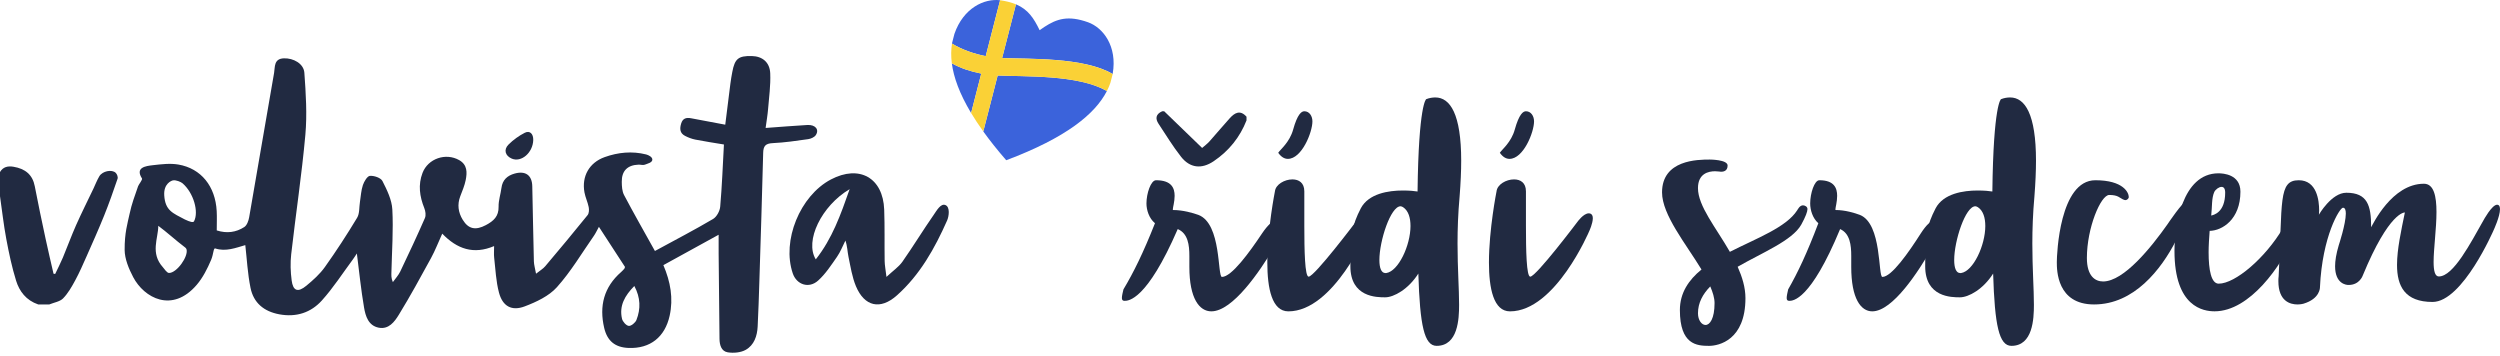
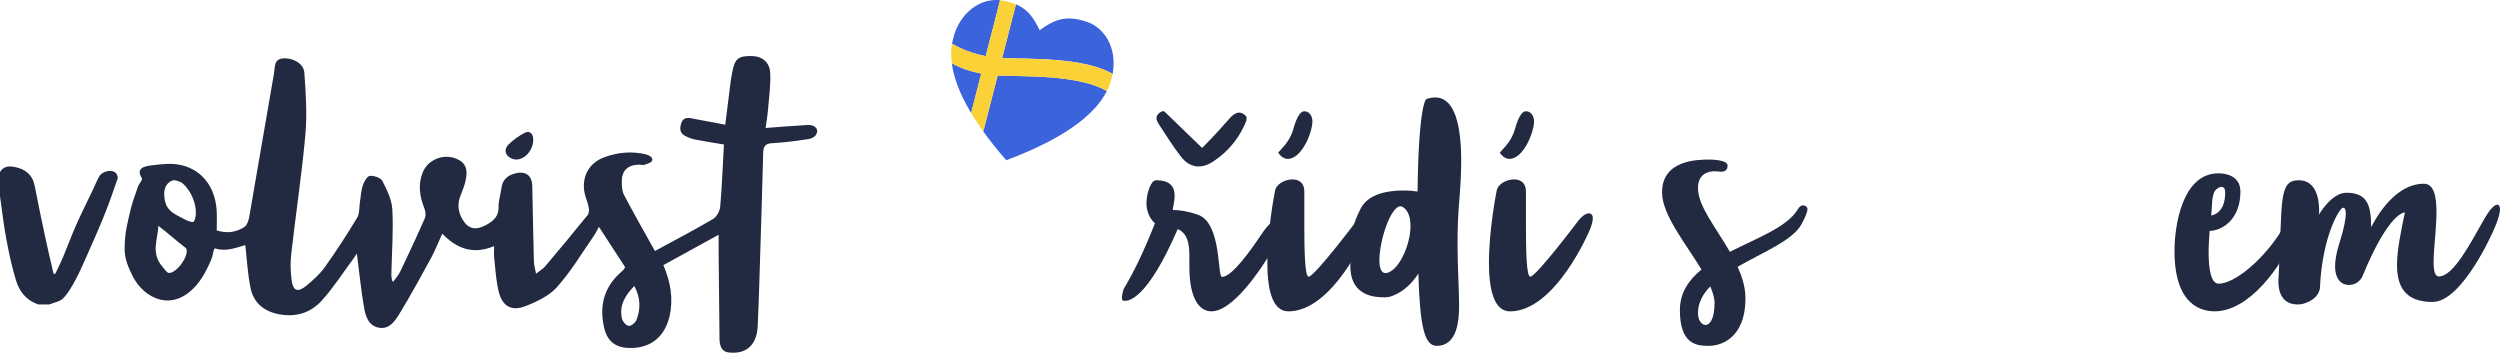
<svg xmlns="http://www.w3.org/2000/svg" width="372" height="53" viewBox="0 0 372 53" fill="none">
  <g clip-path="url(#clip0_2824_49232)">
    <path d="M19.276 31.847C19.609 30.283 20.027 29.23 20.55 27.705C20.637 27.454 21.236 26.726 21.13 26.559C20.073 24.909 21.686 24.701 22.756 24.58C24.01 24.437 25.321 24.275 26.543 24.484C29.932 25.064 32.049 27.727 32.245 31.41C32.294 32.347 32.252 33.289 32.252 34.287C33.759 34.769 35.13 34.573 36.347 33.785C36.746 33.528 36.985 32.854 37.075 32.333C38.328 25.176 39.528 18.008 40.784 10.851C40.938 9.971 40.722 8.732 42.246 8.679C43.656 8.63 45.19 9.467 45.288 10.819C45.511 13.889 45.712 17.005 45.438 20.059C44.903 26 44.005 31.908 43.33 37.838C43.185 39.116 43.229 40.444 43.397 41.721C43.605 43.302 44.321 43.558 45.583 42.517C46.589 41.687 47.594 40.786 48.342 39.737C50.038 37.358 51.632 34.903 53.14 32.402C53.525 31.762 53.431 30.841 53.559 30.05C53.693 29.21 53.731 28.338 53.998 27.54C54.18 27 54.655 26.198 55.051 26.167C55.667 26.12 56.665 26.46 56.905 26.932C57.583 28.262 58.302 29.727 58.379 31.17C58.544 34.248 58.318 37.348 58.245 40.437C58.234 40.91 58.188 41.382 58.457 41.981C58.829 41.456 59.285 40.97 59.559 40.4C60.819 37.766 62.058 35.12 63.228 32.445C63.407 32.035 63.313 31.407 63.134 30.963C62.44 29.231 62.19 27.502 62.875 25.721C63.691 23.6 66.321 22.691 68.323 23.823C69.555 24.519 69.519 25.663 69.298 26.786C69.136 27.614 68.788 28.412 68.486 29.208C68.02 30.436 68.183 31.6 68.847 32.692C69.715 34.12 70.797 34.291 72.291 33.5C73.455 32.884 74.222 32.19 74.19 30.753C74.169 29.827 74.495 28.898 74.615 27.964C74.767 26.783 75.469 26.137 76.58 25.826C78.182 25.378 79.165 26.063 79.202 27.702C79.286 31.427 79.346 35.153 79.441 38.878C79.454 39.399 79.616 39.917 79.762 40.728C80.352 40.258 80.812 39.996 81.13 39.618C83.255 37.103 85.366 34.573 87.433 32.011C87.654 31.736 87.674 31.199 87.599 30.82C87.454 30.077 87.103 29.372 86.968 28.628C86.531 26.245 87.676 24.199 89.977 23.377C91.975 22.662 94.055 22.458 96.141 22.98C96.495 23.068 97.093 23.362 97.068 23.767C97.041 24.209 96.361 24.337 95.958 24.503C95.689 24.613 95.33 24.488 95.013 24.499C93.373 24.561 92.502 25.417 92.52 27.055C92.527 27.716 92.563 28.459 92.86 29.022C94.299 31.75 95.832 34.43 97.453 37.347C100.506 35.686 103.349 34.209 106.103 32.585C106.646 32.264 107.109 31.404 107.166 30.754C107.435 27.68 107.55 24.595 107.72 21.5C106.21 21.247 104.829 21.041 103.461 20.771C102.935 20.667 102.412 20.465 101.936 20.219C101.146 19.811 101.123 19.141 101.361 18.366C101.603 17.574 102.15 17.471 102.839 17.598C104.48 17.901 106.119 18.214 107.918 18.553C108.186 16.4 108.428 14.417 108.683 12.436C108.757 11.859 108.857 11.283 108.965 10.711C109.337 8.73 109.87 8.298 111.86 8.338C113.425 8.371 114.542 9.247 114.611 10.918C114.685 12.694 114.431 14.486 114.287 16.268C114.219 17.109 114.071 17.943 113.924 19.04C116.091 18.884 118.112 18.715 120.135 18.599C121.322 18.531 121.944 19.277 121.389 20.106C121.178 20.421 120.662 20.649 120.256 20.706C118.504 20.957 116.746 21.214 114.981 21.297C113.908 21.348 113.586 21.725 113.561 22.742C113.401 29.117 113.193 35.491 112.994 41.865C112.923 44.109 112.853 46.355 112.739 48.596C112.668 49.997 112.216 51.35 110.963 52.057C110.226 52.472 109.151 52.564 108.29 52.426C107.33 52.273 107.072 51.327 107.062 50.411C107.017 46.193 106.973 41.975 106.933 37.756C106.924 36.861 106.932 35.966 106.932 34.93C104.201 36.431 101.504 37.916 98.71 39.452C99.767 41.93 100.218 44.395 99.641 46.994C98.941 50.146 96.756 51.898 93.537 51.775C91.526 51.698 90.356 50.74 89.9 48.78C89.148 45.539 89.847 42.728 92.427 40.475C92.596 40.327 92.744 40.158 92.896 39.994C92.925 39.963 92.931 39.913 93.003 39.724C91.785 37.853 90.517 35.901 89.119 33.753C88.82 34.29 88.632 34.716 88.369 35.091C86.57 37.667 84.955 40.408 82.868 42.733C81.679 44.059 79.801 44.938 78.069 45.593C76.112 46.331 74.779 45.555 74.244 43.525C73.801 41.852 73.733 40.08 73.532 38.348C73.472 37.825 73.523 37.29 73.523 36.617C70.469 37.911 68.016 37.06 65.806 34.767C65.216 36.065 64.754 37.272 64.139 38.398C62.589 41.237 61.038 44.077 59.348 46.833C58.712 47.869 57.839 49.062 56.335 48.755C54.806 48.445 54.389 47.029 54.172 45.766C53.717 43.124 53.453 40.449 53.102 37.716C52.919 37.99 52.73 38.305 52.511 38.598C50.986 40.653 49.594 42.827 47.885 44.721C46.267 46.513 44.099 47.236 41.577 46.773C39.252 46.345 37.729 45.057 37.276 42.832C36.841 40.693 36.733 38.489 36.501 36.472C35.13 36.867 33.579 37.485 32.033 36.969C31.745 36.872 31.783 37.8 31.413 38.674C30.855 39.988 30.186 41.315 29.272 42.384C25.627 46.642 21.447 44.329 19.821 41.242C19.15 39.968 18.558 38.516 18.547 37.197C18.527 34.657 18.982 33.23 19.276 31.847ZM23.552 33.601C23.552 35.487 22.324 37.644 24.246 39.774C24.454 40.006 24.831 40.615 25.149 40.617C26.297 40.628 28.066 38.158 27.752 37.088C27.699 36.909 27.479 36.76 27.308 36.633C26.339 35.911 24.711 34.451 23.552 33.601ZM94.388 42.556C92.982 43.982 92.108 45.489 92.554 47.432C92.654 47.863 93.18 48.453 93.562 48.494C93.919 48.532 94.546 48.013 94.704 47.607C95.347 45.956 95.321 44.292 94.388 42.556ZM27.508 32.658C28.293 33.029 28.755 33.151 28.872 32.928C29.611 31.524 28.804 28.683 27.156 27.27C26.92 27.067 26.189 26.757 25.739 26.84C25.495 26.884 24.337 27.336 24.438 29.053C24.576 31.356 25.735 31.715 27.508 32.658Z" fill="#212A41" />
-     <path d="M131.906 41.203C132.912 40.262 133.744 39.706 134.279 38.943C135.894 36.641 137.357 34.235 138.964 31.927C139.37 31.343 139.976 30.237 140.669 30.508C141.404 30.795 141.202 32.2 140.93 32.811C139.094 36.947 136.895 40.9 133.447 43.964C130.986 46.151 128.633 45.615 127.366 42.595C126.791 41.219 126.564 39.692 126.255 38.219C126.093 37.446 126.095 36.639 125.796 35.798C125.386 36.609 125.062 37.477 124.546 38.215C123.685 39.45 122.842 40.756 121.734 41.751C120.358 42.986 118.536 42.362 117.963 40.678C116.312 35.825 119.03 29.134 123.638 26.705C127.869 24.476 131.395 26.447 131.569 31.193C131.662 33.731 131.597 36.274 131.636 38.814C131.643 39.458 131.775 40.097 131.906 41.203ZM126.428 28.145C122.24 30.619 119.7 35.863 121.388 38.594C123.835 35.495 125.075 32 126.428 28.145Z" fill="#212A41" />
    <path d="M79.347 20.846C79.293 22.719 77.575 24.206 76.156 23.604C75.176 23.188 74.903 22.276 75.665 21.514C76.374 20.804 77.216 20.202 78.085 19.758C78.844 19.372 79.375 19.918 79.347 20.846Z" fill="#212A41" />
    <path d="M0 25.597C0.445 24.847 1.143 24.669 1.995 24.81C3.76 25.103 4.848 26 5.173 27.706C5.673 30.322 6.228 32.928 6.785 35.535C7.156 37.271 7.569 38.999 7.964 40.73C8.046 40.742 8.128 40.754 8.211 40.766C8.595 39.953 9.01 39.152 9.357 38.326C10.027 36.728 10.613 35.098 11.317 33.514C12.132 31.681 13.037 29.884 13.902 28.069C14.194 27.453 14.434 26.809 14.784 26.223C15.243 25.452 16.65 25.164 17.221 25.721C17.425 25.921 17.579 26.348 17.495 26.595C16.867 28.44 16.219 30.283 15.489 32.095C14.666 34.137 13.763 36.152 12.87 38.169C12.342 39.361 11.82 40.56 11.196 41.71C10.682 42.657 10.136 43.632 9.383 44.405C8.915 44.885 8.032 45.014 7.336 45.301H5.686C3.892 44.691 2.886 43.354 2.396 41.77C1.769 39.745 1.33 37.662 0.94 35.582C0.543 33.468 0.307 31.326 0 29.195V25.597Z" fill="#212A41" />
    <path d="M174.785 29.145C174.785 30.016 174.516 30.888 174.516 31.142C174.516 31.215 174.515 31.251 174.554 31.251C176.016 31.251 177.517 31.688 178.324 31.978C181.788 33.285 181.134 41.206 181.826 41.206C183.25 41.206 185.904 37.572 187.789 34.739C188.674 33.432 189.369 32.85 189.867 32.85C190.407 32.85 190.637 33.394 190.637 33.903C190.637 34.776 190.097 35.938 189.52 36.919C187.482 40.334 183.44 46.328 180.248 46.328C178.478 46.328 176.977 44.439 176.977 39.718V38.082C176.977 36.484 176.785 34.74 175.247 34.086C170.63 44.731 167.899 44.767 167.322 44.767C167.015 44.767 166.938 44.585 166.938 44.331C166.938 44.004 167.053 43.568 167.169 43.059C168.668 40.553 170.092 37.683 171.861 33.214C170.976 32.487 170.592 31.253 170.592 30.271C170.592 28.781 171.246 26.82 172.016 26.82C174.324 26.819 174.785 27.981 174.785 29.145Z" fill="#212A41" />
    <path d="M192.311 26.694C193.252 26.694 194.082 27.183 194.082 28.465V33.591C194.082 37.247 194.159 41.167 194.724 41.167C195.592 41.167 201.736 33.025 201.736 33.025C201.736 33.025 202.641 31.744 203.431 31.744C203.921 31.744 204.035 32.16 204.035 32.46C204.035 33.251 203.506 34.382 203.506 34.382C203.506 34.382 198.456 46.33 191.708 46.33C189.257 46.33 188.578 42.901 188.578 39.056C188.578 34.119 189.71 28.465 189.71 28.465C189.822 27.447 191.143 26.694 192.311 26.694ZM195.288 18.061C195.288 19.682 193.705 23.64 191.633 23.64C191.143 23.64 190.652 23.377 190.199 22.736C190.501 22.246 191.896 21.19 192.424 19.268C193.064 16.969 193.667 16.555 194.082 16.555C194.836 16.554 195.288 17.27 195.288 18.061Z" fill="#212A41" />
    <path d="M213.575 14.5C215.792 14.5 217.426 16.994 217.426 23.917C217.426 25.444 217.347 27.229 217.192 29.203C216.959 31.771 216.881 34.117 216.881 36.238C216.881 39.961 217.114 42.976 217.114 45.358C217.114 47.443 216.959 51.463 213.77 51.463C211.942 51.463 211.282 48.485 211.049 40.705C209.57 43.05 207.393 44.241 206.11 44.241C204.865 44.241 200.938 44.241 200.938 39.625C200.938 34.973 201.17 33.557 202.493 30.989C203.66 28.793 206.615 28.347 208.753 28.347C209.725 28.347 210.504 28.421 210.932 28.495C211.086 15.467 212.215 14.759 212.215 14.759C212.681 14.574 213.147 14.5 213.575 14.5ZM206.265 40.631C208.093 40.37 209.882 36.499 209.882 33.633C209.882 32.405 209.571 31.362 208.793 30.84C208.676 30.766 208.521 30.692 208.404 30.692C206.926 30.692 205.253 35.828 205.253 38.695C205.253 39.849 205.525 40.63 206.148 40.63L206.265 40.631Z" fill="#212A41" />
    <path d="M225.287 26.694C226.23 26.694 227.06 27.183 227.06 28.465V33.591C227.06 37.247 227.135 41.167 227.7 41.167C228.568 41.167 234.712 33.025 234.712 33.025C234.712 33.025 235.616 31.744 236.409 31.744C236.898 31.744 237.012 32.16 237.012 32.46C237.012 33.251 236.483 34.382 236.483 34.382C236.483 34.382 231.432 46.33 224.684 46.33C222.233 46.33 221.555 42.901 221.555 39.056C221.555 34.119 222.686 28.465 222.686 28.465C222.799 27.447 224.119 26.694 225.287 26.694ZM228.266 18.061C228.266 19.682 226.683 23.64 224.61 23.64C224.119 23.64 223.629 23.377 223.176 22.736C223.479 22.246 224.874 21.19 225.401 19.268C226.041 16.969 226.645 16.555 227.058 16.555C227.813 16.554 228.266 17.27 228.266 18.061Z" fill="#212A41" />
    <path d="M257.068 24.631C257.068 25.482 256.395 25.556 256.097 25.556C255.947 25.556 255.647 25.482 255.2 25.482C254.228 25.482 252.658 25.815 252.658 27.999C252.658 30.663 255.349 33.884 257.404 37.474C261.403 35.438 265.777 33.847 267.421 31.293C267.496 31.182 267.796 30.553 268.281 30.553C268.543 30.553 268.952 30.737 268.952 31.108C268.952 31.477 268.693 32.218 268.02 33.439C266.674 35.808 262.301 37.548 258.563 39.694C259.237 41.212 259.722 42.767 259.722 44.358C259.722 50.613 255.759 51.464 254.303 51.464C252.471 51.464 249.967 51.279 249.967 46.135C249.967 43.581 251.277 41.656 253.182 40.102C250.865 36.289 247.312 31.96 247.312 28.628C247.312 23.779 252.622 23.742 254.415 23.742C254.415 23.742 257.068 23.742 257.068 24.631ZM254.489 42.619C253.368 43.767 252.659 45.062 252.659 46.616C252.659 47.653 253.219 48.356 253.78 48.356C254.415 48.356 255.126 47.431 255.126 45.1C255.125 44.321 254.864 43.507 254.489 42.619Z" fill="#212A41" />
-     <path d="M273.368 29.145C273.368 30.016 273.11 30.888 273.11 31.142C273.11 31.215 273.11 31.251 273.147 31.251C274.546 31.251 275.981 31.688 276.752 31.978C280.066 33.285 279.439 41.206 280.101 41.206C281.463 41.206 284.003 37.572 285.807 34.739C286.652 33.432 287.316 32.85 287.794 32.85C288.309 32.85 288.53 33.394 288.53 33.903C288.53 34.776 288.014 35.938 287.462 36.919C285.511 40.334 281.647 46.328 278.592 46.328C276.899 46.328 275.465 44.439 275.465 39.718V38.082C275.465 36.484 275.28 34.74 273.809 34.086C269.392 44.731 266.78 44.767 266.228 44.767C265.933 44.767 265.859 44.585 265.859 44.331C265.859 44.004 265.971 43.568 266.08 43.059C267.516 40.553 268.877 37.683 270.57 33.214C269.724 32.487 269.356 31.253 269.356 30.271C269.356 28.781 269.982 26.82 270.718 26.82C272.925 26.819 273.368 27.981 273.368 29.145Z" fill="#212A41" />
-     <path d="M299.106 14.5C301.323 14.5 302.956 16.994 302.956 23.917C302.956 25.444 302.878 27.229 302.724 29.203C302.491 31.771 302.412 34.117 302.412 36.238C302.412 39.961 302.646 42.976 302.646 45.358C302.646 47.443 302.491 51.463 299.302 51.463C297.473 51.463 296.813 48.485 296.579 40.705C295.101 43.05 292.924 44.241 291.641 44.241C290.396 44.241 286.469 44.241 286.469 39.625C286.469 34.973 286.702 33.557 288.024 30.989C289.192 28.793 292.147 28.347 294.284 28.347C295.256 28.347 296.034 28.421 296.463 28.495C296.618 15.467 297.746 14.759 297.746 14.759C298.212 14.574 298.679 14.5 299.106 14.5ZM291.797 40.631C293.623 40.37 295.413 36.499 295.413 33.633C295.413 32.405 295.101 31.362 294.324 30.84C294.206 30.766 294.051 30.692 293.934 30.692C292.456 30.692 290.784 35.828 290.784 38.695C290.784 39.849 291.057 40.63 291.679 40.63L291.797 40.631Z" fill="#212A41" />
-     <path d="M325.634 30.74C325.634 32.43 323.761 35.85 323.761 35.85C321.579 40.076 317.564 45.302 311.599 45.302C306.055 45.302 306.055 40.191 306.055 39.001C306.055 37.81 306.474 26.82 311.79 26.82C315.959 26.82 316.762 28.665 316.762 29.318C316.762 29.549 316.494 29.779 316.265 29.779C316.188 29.779 316.036 29.74 315.883 29.664C315.386 29.433 315.156 29.01 313.856 29.01C312.594 29.01 310.529 33.891 310.529 38.387C310.529 41.077 311.753 41.882 312.938 41.882C316.036 41.882 320.128 36.772 322.537 33.352C322.537 33.352 324.794 29.97 325.329 29.97C325.558 29.971 325.634 30.509 325.634 30.74Z" fill="#212A41" />
    <path d="M342.111 32.521C342.111 33.081 341.843 34.055 341.303 35.289C339.495 39.479 334.799 46.324 329.527 46.324C327.911 46.324 323.562 45.725 323.562 37.346C323.562 33.719 324.678 25.789 330.104 25.789C330.798 25.789 333.375 25.938 333.375 28.52C333.375 32.634 330.682 34.317 328.796 34.354C328.718 35.439 328.641 36.525 328.641 37.534C328.641 40.19 329.027 42.209 330.143 42.209C332.607 42.209 337.071 38.394 339.686 33.98C340.302 32.932 341.034 31.96 341.613 31.96C341.92 31.96 342.111 32.185 342.111 32.521ZM330.566 27.809C330.182 27.809 329.682 28.182 329.49 28.556C329.066 29.491 329.182 30.763 329.029 32.072C329.336 31.998 331.106 31.662 331.106 28.669C331.107 28.032 330.875 27.809 330.566 27.809Z" fill="#212A41" />
    <path d="M342.055 26.82C344.777 26.82 345.088 29.907 345.088 31.283C345.088 31.692 345.049 31.952 345.049 31.952C345.049 31.952 346.917 28.68 349.131 28.68C352.282 28.68 352.827 30.576 352.827 33.812C353.06 33.441 355.899 27.341 360.681 27.341C362.158 27.341 362.548 29.2 362.548 31.543C362.548 33.997 362.12 37.01 362.12 38.98C362.12 40.282 362.315 41.137 362.898 41.137C365.076 41.137 367.642 36.117 369.548 32.769C369.548 32.769 370.792 30.463 371.569 30.463C371.958 30.463 371.999 30.91 371.999 31.133C371.999 32.212 371.065 34.219 371.065 34.219C371.065 34.219 366.437 44.93 361.965 44.93C357.843 44.93 356.677 42.587 356.677 39.425C356.677 37.082 357.299 34.293 357.844 31.617C357.844 31.617 355.549 31.393 351.583 40.987C351.583 40.987 351.117 42.402 349.483 42.402H349.445C349.134 42.402 347.462 42.253 347.462 39.612C347.462 38.831 347.617 37.79 348.007 36.488C348.007 36.488 349.058 33.327 349.058 31.765C349.058 31.244 348.941 30.91 348.629 30.91C348.162 30.91 345.557 35.075 345.207 42.772C345.207 42.772 345.246 44.446 342.757 45.19C342.757 45.19 342.369 45.302 341.863 45.302C340.774 45.302 339.023 44.818 339.023 41.843C339.023 41.62 339.023 41.36 339.063 41.099C339.645 30.018 338.983 26.82 342.055 26.82Z" fill="#212A41" />
-     <path d="M185.482 17.369V17.913C184.508 20.397 182.88 22.449 180.591 23.992C178.786 25.208 177.061 25.001 175.75 23.339C174.52 21.78 173.496 20.079 172.4 18.43C171.881 17.649 171.969 16.984 172.937 16.555H173.229C175.086 18.351 176.944 20.147 178.876 22.015C179.222 21.71 179.639 21.408 179.97 21.039C180.992 19.901 181.96 18.721 182.99 17.59C183.716 16.79 184.535 16.297 185.482 17.369Z" fill="#212A41" />
+     <path d="M185.482 17.369V17.913C184.508 20.397 182.88 22.449 180.591 23.992C178.786 25.208 177.061 25.001 175.75 23.339C174.52 21.78 173.496 20.079 172.4 18.43C171.881 17.649 171.969 16.984 172.937 16.555H173.229C175.086 18.351 176.944 20.147 178.876 22.015C180.992 19.901 181.96 18.721 182.99 17.59C183.716 16.79 184.535 16.297 185.482 17.369Z" fill="#212A41" />
    <path d="M148.452 11.234C148.171 12.335 147.141 16.338 146.312 19.559C147.275 20.9 148.406 22.324 149.726 23.843C158.695 20.477 162.963 16.942 164.7 13.554C160.551 11.072 152.252 11.423 148.452 11.234Z" fill="#3B63DB" />
    <path d="M165.561 11.013L165.57 10.968C166.277 6.879 164.145 4.115 161.896 3.311C161.527 3.178 161.176 3.073 160.842 2.988C158.177 2.316 156.606 3.134 154.697 4.493C153.839 2.73 153.004 1.414 151.172 0.641C150.652 2.671 149.528 7.035 149.117 8.631C152.875 8.805 161.317 8.47 165.561 11.013Z" fill="#3B63DB" />
    <path d="M141.633 9.422C141.902 11.502 142.774 13.937 144.501 16.816C145.158 14.263 145.796 11.78 146.01 10.95C144.361 10.622 142.986 10.168 141.633 9.422Z" fill="#3B63DB" />
    <path d="M146.675 8.349C147.111 6.661 148.339 1.879 148.814 0.036C146.464 -0.253 143.349 1.184 142.019 5.039L141.675 6.373C141.669 6.409 141.662 6.447 141.656 6.485C143.169 7.416 145.039 8.036 146.675 8.349Z" fill="#3B63DB" />
    <path d="M165.564 11.02C161.321 8.478 152.879 8.813 149.121 8.639C149.532 7.042 150.656 2.679 151.176 0.648C150.831 0.503 150.451 0.376 150.028 0.27C149.694 0.185 149.335 0.114 148.946 0.056C148.903 0.05 148.86 0.045 148.816 0.039C148.341 1.883 147.114 6.665 146.678 8.353C145.042 8.039 143.172 7.421 141.659 6.488C141.514 7.381 141.494 8.356 141.633 9.422C142.986 10.169 144.361 10.622 146.011 10.951C145.797 11.781 145.158 14.263 144.502 16.817C145.028 17.689 145.627 18.602 146.315 19.56C147.142 16.338 148.172 12.335 148.454 11.235C152.254 11.424 160.553 11.073 164.701 13.555C164.916 13.137 165.092 12.723 165.232 12.31L165.564 11.02Z" fill="#FAD136" />
  </g>
  <defs>
    <clipPath id="clip0_2824_49232">
      <rect width="372" height="53" fill="white" />
    </clipPath>
  </defs>
</svg>